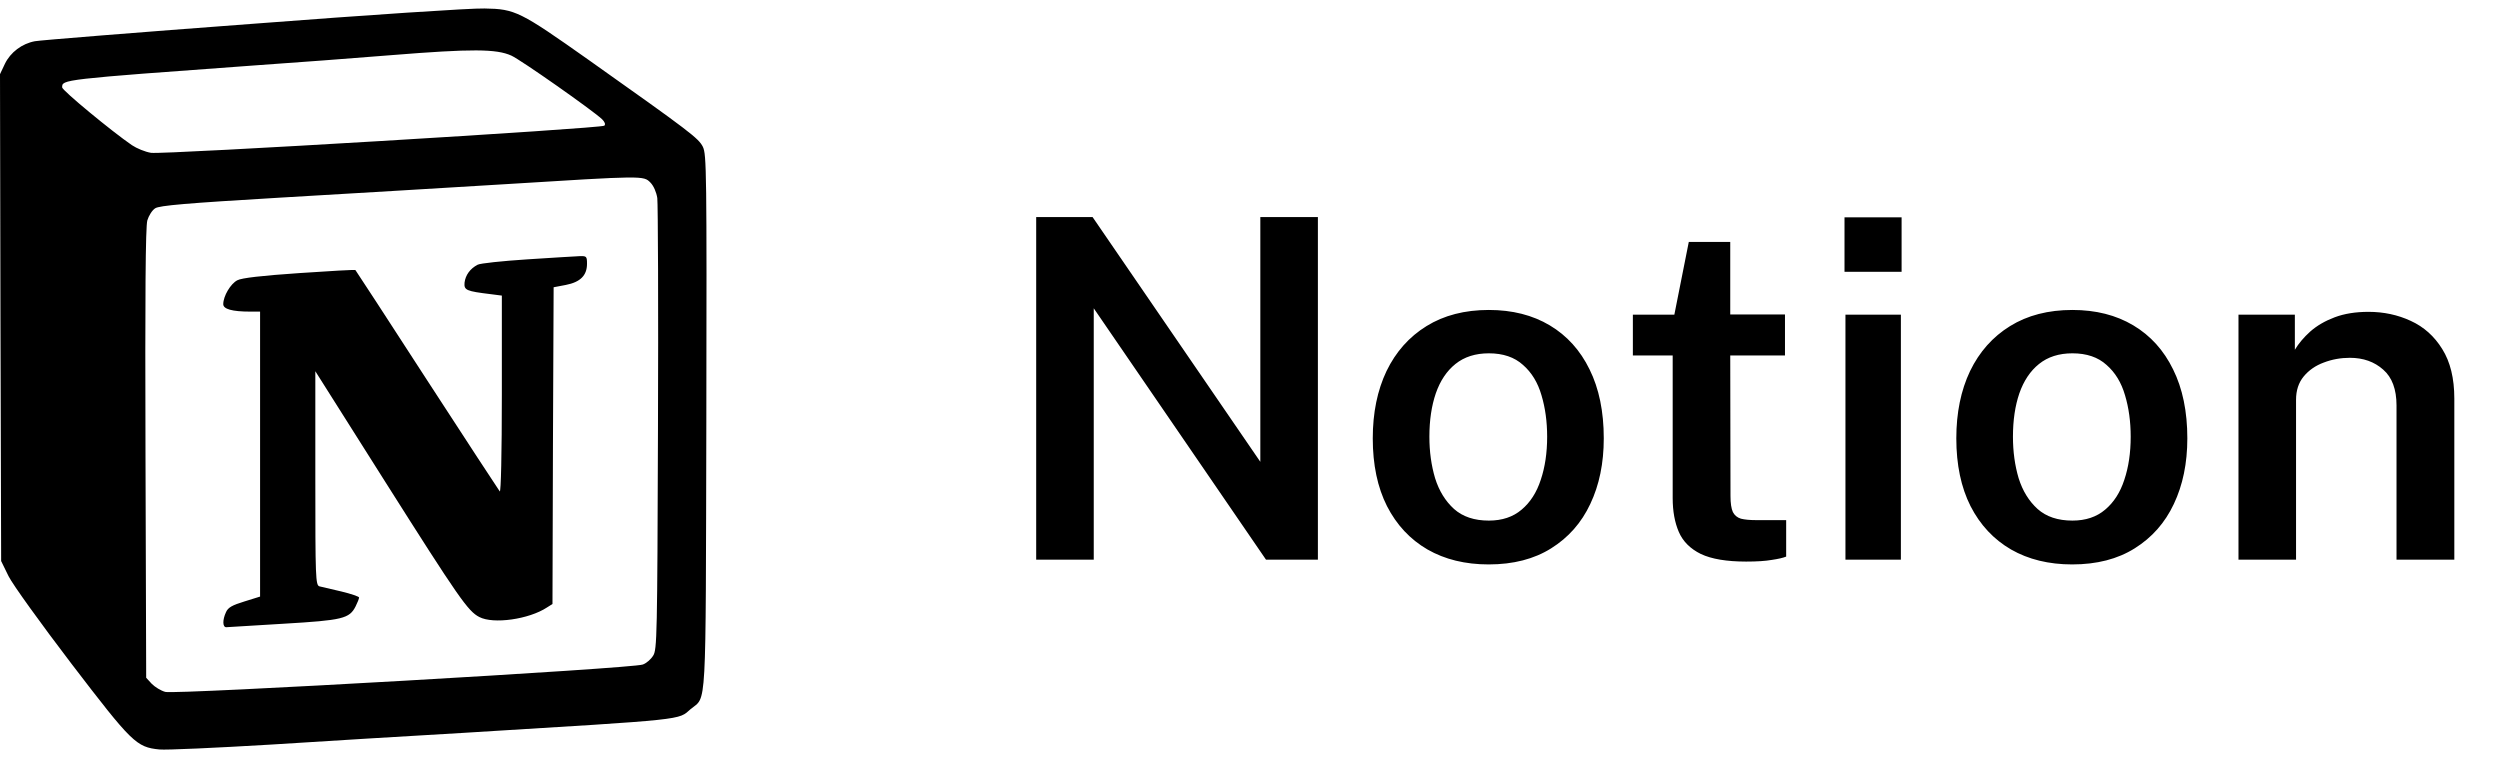
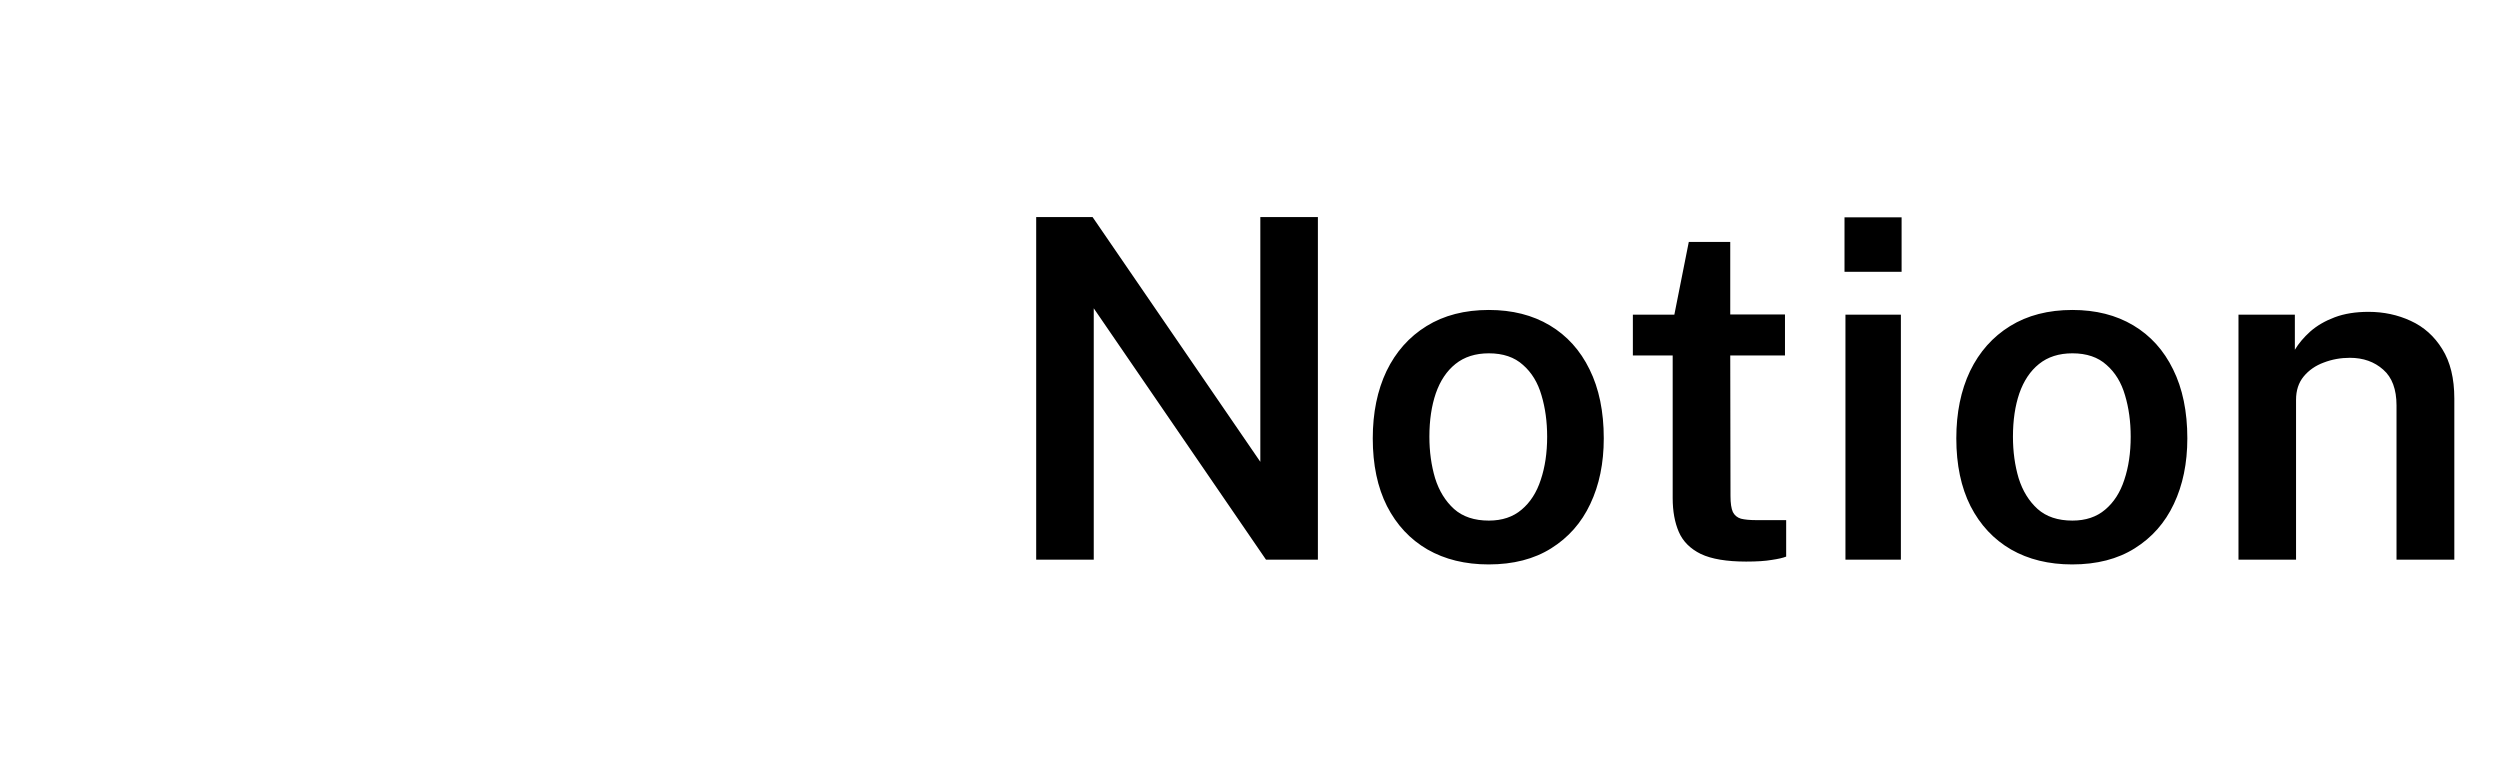
<svg xmlns="http://www.w3.org/2000/svg" width="122" height="37" viewBox="0 0 122 37" fill="none">
  <g clip-path="url(#clip0_11_38518)">
    <path d="M12.325 1.162C6.707 1.581 1.932 1.966 1.707 2.011C1.078 2.124 0.505 2.555 0.236 3.121L0 3.62L0.023 15.499L0.056 27.379L0.416 28.115C0.618 28.523 1.989 30.425 3.483 32.384C6.438 36.246 6.651 36.461 7.775 36.574C8.101 36.608 10.55 36.495 13.201 36.337C15.864 36.167 20.133 35.906 22.695 35.759C33.638 35.09 33.076 35.146 33.705 34.603C34.492 33.946 34.435 35.022 34.469 20.583C34.492 8.341 34.48 7.538 34.3 7.164C34.087 6.745 33.705 6.451 28.716 2.917C25.38 0.562 25.144 0.437 23.649 0.414C23.032 0.392 17.931 0.731 12.325 1.162ZM24.953 2.713C25.425 2.928 28.874 5.351 29.379 5.816C29.514 5.952 29.559 6.065 29.492 6.133C29.335 6.269 7.987 7.549 7.37 7.458C7.089 7.413 6.673 7.243 6.437 7.084C5.46 6.416 3.033 4.412 3.033 4.265C3.033 3.88 2.954 3.88 12.471 3.189C14.291 3.065 17.28 2.838 19.1 2.691C23.043 2.374 24.223 2.385 24.953 2.713ZM31.739 8.908C31.896 9.066 32.031 9.372 32.076 9.666C32.109 9.938 32.132 15.012 32.109 20.923C32.076 31.069 32.064 31.704 31.873 31.998C31.761 32.179 31.537 32.372 31.367 32.429C30.896 32.621 8.527 33.901 8.067 33.765C7.853 33.708 7.561 33.527 7.404 33.369L7.134 33.075L7.1 22.135C7.077 14.457 7.1 11.06 7.19 10.754C7.258 10.528 7.426 10.256 7.573 10.165C7.775 10.029 9.101 9.916 13.663 9.645C16.865 9.463 21.819 9.158 24.662 8.988C31.424 8.568 31.402 8.568 31.739 8.908Z" fill="black" />
-     <path d="M25.726 12.657C24.512 12.736 23.434 12.85 23.31 12.918C22.939 13.11 22.715 13.428 22.67 13.79C22.637 14.164 22.749 14.209 23.962 14.357L24.49 14.425V19.26C24.49 22.136 24.445 24.039 24.389 23.982C24.333 23.914 22.738 21.469 20.838 18.547C18.94 15.614 17.367 13.201 17.344 13.179C17.321 13.156 16.086 13.224 14.603 13.327C12.782 13.451 11.783 13.564 11.58 13.678C11.254 13.847 10.895 14.447 10.895 14.844C10.895 15.082 11.322 15.207 12.22 15.207H12.692V29.113L11.928 29.351C11.333 29.532 11.13 29.645 11.03 29.871C10.85 30.257 10.861 30.608 11.041 30.608C11.108 30.608 12.378 30.528 13.838 30.438C16.726 30.268 17.051 30.189 17.355 29.588C17.445 29.407 17.523 29.215 17.523 29.158C17.523 29.113 17.13 28.977 16.658 28.864C16.174 28.75 15.691 28.637 15.59 28.614C15.399 28.558 15.388 28.207 15.388 23.337V18.116L18.803 23.518C22.387 29.18 22.837 29.826 23.388 30.109C24.073 30.471 25.815 30.222 26.691 29.645L26.961 29.475L26.984 21.752L27.017 14.018L27.612 13.905C28.32 13.768 28.646 13.441 28.646 12.874C28.646 12.512 28.623 12.489 28.287 12.5C28.086 12.509 26.928 12.578 25.726 12.657Z" fill="black" />
  </g>
  <path d="M61.504 10.593H64.313V27.312H61.781L53.375 15.045V27.312H50.566V10.593H53.318L61.504 22.537V10.593ZM72.645 27.544C71.504 27.544 70.51 27.301 69.662 26.815C68.814 26.322 68.155 25.617 67.685 24.699C67.222 23.782 66.991 22.68 66.991 21.392C66.991 20.144 67.215 19.049 67.662 18.109C68.117 17.168 68.768 16.436 69.616 15.912C70.464 15.388 71.477 15.126 72.657 15.126C73.797 15.126 74.788 15.376 75.628 15.877C76.468 16.378 77.116 17.095 77.571 18.028C78.033 18.96 78.264 20.082 78.264 21.392C78.264 22.603 78.045 23.67 77.605 24.595C77.174 25.513 76.538 26.233 75.698 26.758C74.865 27.282 73.848 27.544 72.645 27.544ZM72.657 25.405C73.304 25.405 73.836 25.227 74.252 24.873C74.676 24.518 74.988 24.033 75.189 23.416C75.397 22.799 75.501 22.098 75.501 21.312C75.501 20.579 75.409 19.905 75.224 19.288C75.046 18.672 74.746 18.178 74.322 17.808C73.905 17.43 73.35 17.242 72.657 17.242C72.001 17.242 71.458 17.415 71.026 17.762C70.602 18.101 70.282 18.579 70.067 19.196C69.859 19.805 69.754 20.51 69.754 21.312C69.754 22.036 69.847 22.711 70.032 23.335C70.225 23.952 70.533 24.453 70.957 24.838C71.381 25.216 71.948 25.405 72.657 25.405ZM87.107 17.346H84.436L84.448 24.202C84.448 24.557 84.487 24.819 84.564 24.988C84.648 25.15 84.779 25.258 84.957 25.312C85.142 25.358 85.388 25.382 85.697 25.382H87.165V27.162C87.011 27.224 86.776 27.278 86.46 27.324C86.152 27.378 85.735 27.405 85.211 27.405C84.263 27.405 83.527 27.282 83.003 27.035C82.486 26.781 82.128 26.422 81.927 25.96C81.727 25.497 81.627 24.946 81.627 24.306V17.346H79.684V15.357H81.708L82.413 11.807H84.436V15.345H87.107V17.346ZM92.763 15.357V27.312H90.058V15.357H92.763ZM92.798 10.605V13.264H90.012V10.605H92.798ZM101.122 27.544C99.981 27.544 98.987 27.301 98.139 26.815C97.291 26.322 96.632 25.617 96.162 24.699C95.7 23.782 95.468 22.68 95.468 21.392C95.468 20.144 95.692 19.049 96.139 18.109C96.594 17.168 97.245 16.436 98.093 15.912C98.941 15.388 99.954 15.126 101.134 15.126C102.275 15.126 103.265 15.376 104.105 15.877C104.946 16.378 105.593 17.095 106.048 18.028C106.51 18.96 106.742 20.082 106.742 21.392C106.742 22.603 106.522 23.67 106.083 24.595C105.651 25.513 105.015 26.233 104.175 26.758C103.342 27.282 102.325 27.544 101.122 27.544ZM101.134 25.405C101.781 25.405 102.313 25.227 102.729 24.873C103.153 24.518 103.466 24.033 103.666 23.416C103.874 22.799 103.978 22.098 103.978 21.312C103.978 20.579 103.886 19.905 103.701 19.288C103.523 18.672 103.223 18.178 102.799 17.808C102.383 17.43 101.828 17.242 101.134 17.242C100.479 17.242 99.935 17.415 99.504 17.762C99.08 18.101 98.76 18.579 98.544 19.196C98.336 19.805 98.232 20.51 98.232 21.312C98.232 22.036 98.324 22.711 98.509 23.335C98.702 23.952 99.01 24.453 99.434 24.838C99.858 25.216 100.425 25.405 101.134 25.405ZM109.238 27.312V15.357H111.989V17.068C112.174 16.76 112.425 16.463 112.741 16.178C113.065 15.893 113.462 15.661 113.932 15.484C114.402 15.307 114.953 15.218 115.585 15.218C116.325 15.218 117.011 15.365 117.643 15.658C118.283 15.95 118.796 16.409 119.181 17.033C119.574 17.658 119.771 18.463 119.771 19.45V27.312H116.95V19.785C116.95 18.999 116.734 18.417 116.302 18.039C115.871 17.654 115.327 17.461 114.672 17.461C114.225 17.461 113.801 17.538 113.4 17.692C112.999 17.839 112.672 18.066 112.417 18.375C112.171 18.675 112.047 19.053 112.047 19.508V27.312H109.238Z" fill="black" />
  <defs>
    <clipPath id="clip0_11_38518">
-       <rect width="34.492" height="37" fill="white" />
-     </clipPath>
+       </clipPath>
  </defs>
</svg>